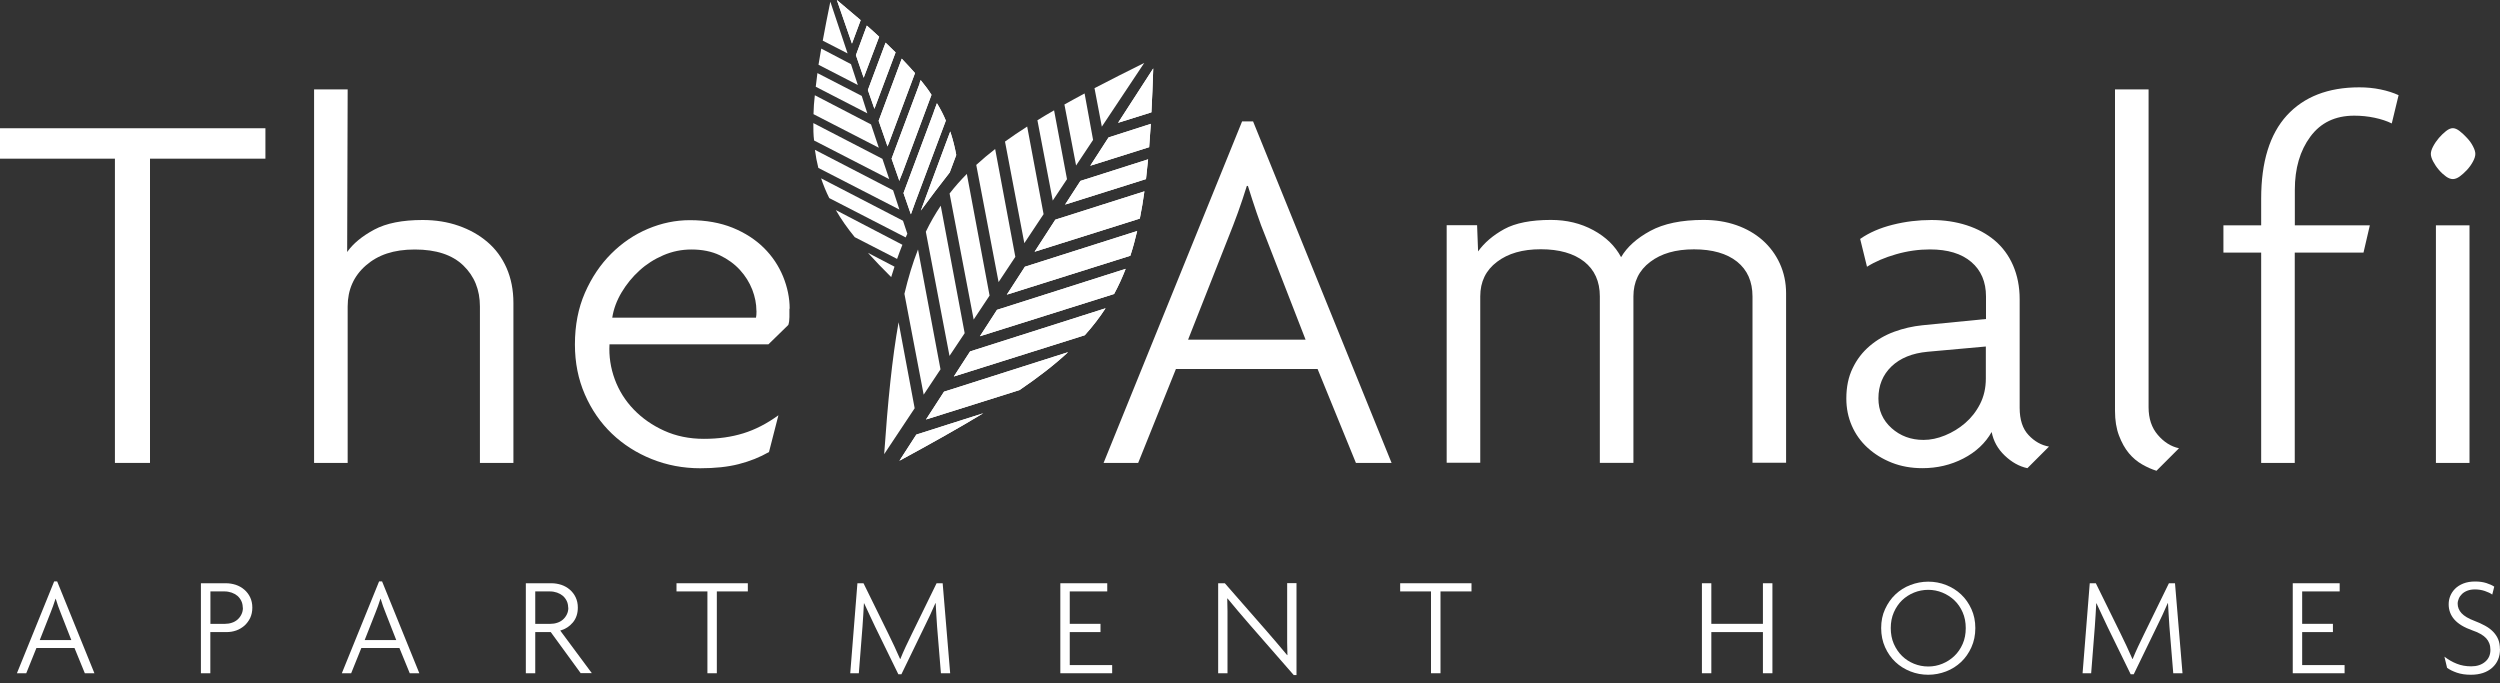
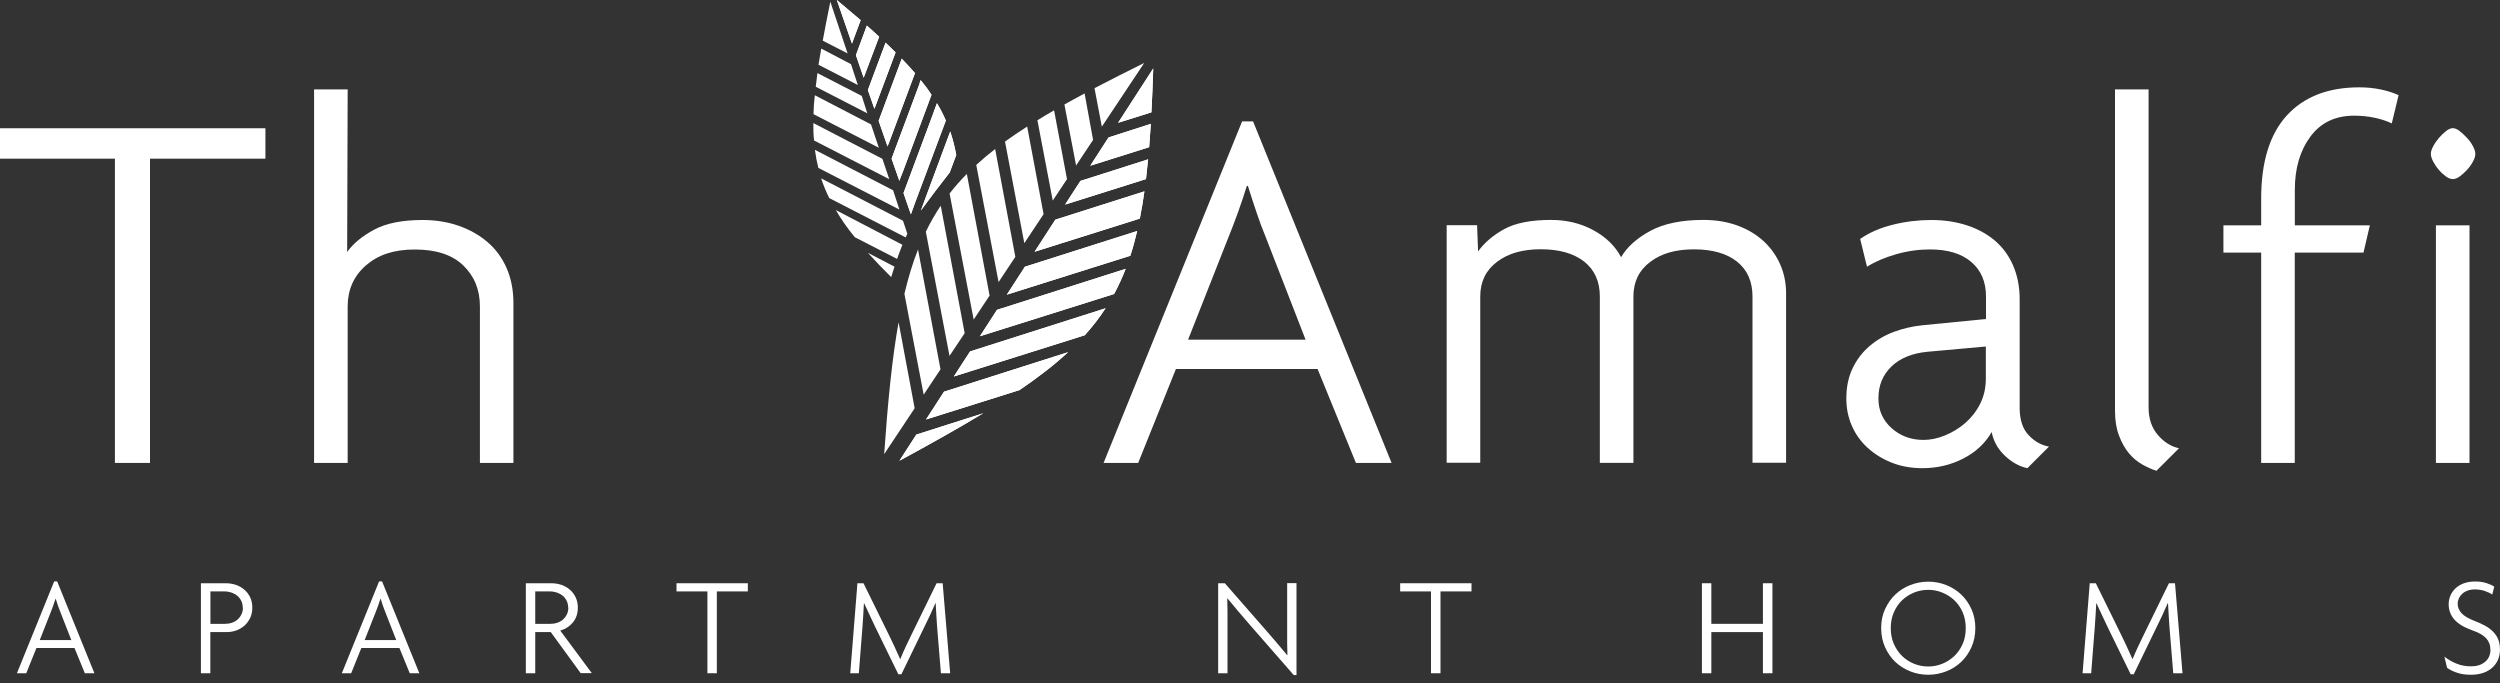
<svg xmlns="http://www.w3.org/2000/svg" id="logos" viewBox="0 0 300 82">
  <rect x="0" y="0" width="300" height="82" fill="#333333" stroke="none" />
  <defs>
    <style>
      .cls-1 {
        fill-rule: evenodd;
      }

      .cls-1, .cls-2 {
        fill: #fff;
      }

      .cls-3 {
        clip-path: url(#clippath-1);
      }

      .cls-4 {
        clip-path: url(#clippath-3);
      }

      .cls-5 {
        clip-path: url(#clippath-4);
      }

      .cls-6 {
        clip-path: url(#clippath-2);
      }

      .cls-7 {
        clip-path: url(#clippath-7);
      }

      .cls-8 {
        clip-path: url(#clippath-6);
      }

      .cls-9 {
        clip-path: url(#clippath-5);
      }

      .cls-10 {
        clip-path: url(#clippath);
      }
    </style>
    <clipPath id="clippath">
      <path class="cls-2" d="M109.96,52.15l-2.03,3.14c3.82-2.07,7.15-3.94,10.06-5.7l-8.03,2.56ZM113.29,46.99l-2.17,3.35,11.22-3.53c2.25-1.53,4.18-3.02,5.83-4.55l-14.88,4.74ZM116.41,42.17l-1.95,3.01,15.71-4.95c.94-1.04,1.77-2.12,2.5-3.24l-16.26,5.18ZM119.64,37.18l-2.05,3.17,16.1-5.07c.52-.96.98-1.96,1.39-3.02l-15.44,4.92ZM122.98,32.02l-2.16,3.34,14.82-4.67c.31-.94.58-1.93.82-2.97l-13.48,4.29ZM126.64,26.36l-2.49,3.85,12.63-3.98c.21-1.04.39-2.13.55-3.27l-10.69,3.4ZM129.65,21.71l-1.84,2.84,9.71-3.06c.09-.77.17-1.56.25-2.37l-8.12,2.59ZM133.02,16.5l-2.19,3.39,7.07-2.23c.07-.9.14-1.84.2-2.8l-5.07,1.63ZM134.16,14.74l4.01-1.26c.09-1.66.16-3.42.22-5.27l-4.23,6.54Z" />
    </clipPath>
    <clipPath id="clippath-1">
      <path class="cls-2" d="M110.37,9.98l-3.38,9.06.88,2.51.03.17.43-1.07,3.45-9.27c-.37-.59-.79-1.14-1.26-1.72t-.04-.05l-.13.36Z" />
    </clipPath>
    <clipPath id="clippath-2">
      <path class="cls-2" d="M113.53,17.11l-3.03,8.16c1.1-1.5,2.3-3.1,3.47-4.58l.78-2.09c-.16-.88-.38-1.76-.65-2.6l-.07-.22-.5,1.33Z" />
    </clipPath>
    <clipPath id="clippath-3">
      <path class="cls-2" d="M102.24,5.22l1.04-2.8c-.89-.76-1.86-1.57-2.86-2.42l1.81,5.22Z" />
    </clipPath>
    <clipPath id="clippath-4">
      <path class="cls-2" d="M112.06,13.42l-3.64,9.75.8,2.31.09.23.5-1.39,3.69-9.85c-.27-.66-.61-1.32-.99-1.95-.04-.05-.07-.1-.08-.13l-.38,1.03Z" />
    </clipPath>
    <clipPath id="clippath-5">
      <path class="cls-2" d="M105.44,14.51l1.05,3.02v.06s.16-.38.16-.38l3.15-8.44c-.48-.55-1.03-1.14-1.59-1.73l-2.78,7.48Z" />
    </clipPath>
    <clipPath id="clippath-6">
      <path class="cls-2" d="M104.14,10.79l.79,2.27,2.54-6.77c-.38-.38-.79-.78-1.2-1.17l-2.12,5.67Z" />
    </clipPath>
    <clipPath id="clippath-7">
      <path class="cls-2" d="M102.71,6.62l.93,2.71,1.86-4.92c-.48-.43-.95-.89-1.48-1.34l-1.31,3.55Z" />
    </clipPath>
  </defs>
  <path class="cls-1" d="M137.31,7.55c-2.14,1.06-4.12,2.07-5.97,3.03l.88,4.62,5.09-7.65ZM130.14,11.22c-.83.45-1.64.88-2.41,1.32l1.4,7.32,2.04-3.07-1.02-5.58ZM126.49,13.24c-.69.4-1.36.79-2,1.19l1.84,9.64,1.71-2.57-1.55-8.26ZM123.27,15.18c-.94.6-1.83,1.2-2.67,1.81l2.32,12.19,2.31-3.48-1.97-10.52ZM119.42,17.88c-.81.63-1.56,1.26-2.27,1.91l2.68,14.06,2.01-3.03-2.42-12.93ZM116.01,20.88c-.75.76-1.43,1.53-2.06,2.34l2.89,15.13,1.91-2.88-2.73-14.6ZM112.89,24.68c-.66.99-1.26,2.02-1.79,3.13l2.84,14.9,1.82-2.73-2.87-15.29ZM110.16,29.94c-.64,1.62-1.17,3.39-1.63,5.32l2.31,12.1,2.02-3.04-2.7-14.39ZM107.83,38.67c-.78,4.36-1.29,9.53-1.73,15.83l3.66-5.51-1.93-10.32Z" />
  <g>
    <path class="cls-2" d="M109.96,52.15l-2.03,3.14c3.82-2.07,7.15-3.94,10.06-5.7l-8.03,2.56ZM113.29,46.99l-2.17,3.35,11.22-3.53c2.25-1.53,4.18-3.02,5.83-4.55l-14.88,4.74ZM116.41,42.17l-1.95,3.01,15.71-4.95c.94-1.04,1.77-2.12,2.5-3.24l-16.26,5.18ZM119.64,37.18l-2.05,3.17,16.1-5.07c.52-.96.98-1.96,1.39-3.02l-15.44,4.92ZM122.98,32.02l-2.16,3.34,14.82-4.67c.31-.94.58-1.93.82-2.97l-13.48,4.29ZM126.64,26.36l-2.49,3.85,12.63-3.98c.21-1.04.39-2.13.55-3.27l-10.69,3.4ZM129.65,21.71l-1.84,2.84,9.71-3.06c.09-.77.17-1.56.25-2.37l-8.12,2.59ZM133.02,16.5l-2.19,3.39,7.07-2.23c.07-.9.14-1.84.2-2.8l-5.07,1.63ZM134.16,14.74l4.01-1.26c.09-1.66.16-3.42.22-5.27l-4.23,6.54Z" />
    <g class="cls-10">
      <rect class="cls-2" x="96.2" y="10.33" width="53.91" height="42.83" transform="translate(57 140.37) rotate(-73.11)" />
    </g>
  </g>
  <path class="cls-2" d="M104.52,14.93l-6.74-3.5c-.09.78-.15,1.54-.16,2.27l7.84,4.03-.94-2.81Z" />
  <path class="cls-2" d="M102.12,7.7l-3.57-1.87c-.11.68-.22,1.32-.33,1.94l4.72,2.43-.82-2.5Z" />
  <path class="cls-2" d="M103.41,11.51l-5.32-2.74c-.07.55-.14,1.09-.2,1.64l6.19,3.19-.67-2.09Z" />
  <path class="cls-2" d="M99.64.21c-.34,1.66-.65,3.22-.91,4.67l2.98,1.53-2.07-6.21Z" />
  <path class="cls-2" d="M108.3,29.38l-8-4.17c.63,1.09,1.37,2.15,2.27,3.25l5.08,2.61c.2-.56.41-1.13.64-1.7" />
  <path class="cls-2" d="M106.94,33.26c.12-.4.26-.82.4-1.26l-3.19-1.66c.84.93,1.77,1.9,2.79,2.91" />
  <path class="cls-2" d="M105.89,19.06l-8.29-4.29c0,.73,0,1.41.09,2.09l9.02,4.64-.82-2.44Z" />
  <path class="cls-2" d="M108.88,28.05l-.52-1.56-9.83-5.09c.28.82.59,1.59.98,2.37l9.17,4.72c.06-.15.13-.29.2-.44" />
  <path class="cls-2" d="M107.16,22.83l-9.37-4.85c.1.76.23,1.46.41,2.17l9.73,5-.76-2.32Z" />
  <g>
    <path class="cls-2" d="M110.37,9.98l-3.38,9.06.88,2.51.03.17.43-1.07,3.45-9.27c-.37-.59-.79-1.14-1.26-1.72t-.04-.05l-.13.36Z" />
    <g class="cls-3">
      <rect class="cls-2" x="104.46" y="9.2" width="9.87" height="12.94" transform="translate(5.24 52.62) rotate(-27.68)" />
    </g>
  </g>
  <g>
    <path class="cls-2" d="M113.53,17.11l-3.03,8.16c1.1-1.5,2.3-3.1,3.47-4.58l.78-2.09c-.16-.88-.38-1.76-.65-2.6l-.07-.22-.5,1.33Z" />
    <g class="cls-6">
      <rect class="cls-2" x="108.53" y="15.34" width="8.18" height="10.39" transform="translate(3.35 54.67) rotate(-27.68)" />
    </g>
  </g>
  <g>
    <path class="cls-2" d="M102.24,5.22l1.04-2.8c-.89-.76-1.86-1.57-2.86-2.42l1.81,5.22Z" />
    <g class="cls-4">
      <rect class="cls-2" x="99.38" y="-.36" width="4.95" height="5.95" transform="translate(10.45 47.62) rotate(-27.68)" />
    </g>
  </g>
  <g>
    <path class="cls-2" d="M112.06,13.42l-3.64,9.75.8,2.31.09.23.5-1.39,3.69-9.85c-.27-.66-.61-1.32-.99-1.95-.04-.05-.07-.1-.08-.13l-.38,1.03Z" />
    <g class="cls-5">
      <rect class="cls-2" x="105.61" y="11.97" width="10.7" height="14.16" transform="translate(3.85 53.73) rotate(-27.68)" />
    </g>
  </g>
  <g>
    <path class="cls-2" d="M105.44,14.51l1.05,3.02v.06s.16-.38.16-.38l3.15-8.44c-.48-.55-1.03-1.14-1.59-1.73l-2.78,7.48Z" />
    <g class="cls-9">
      <rect class="cls-2" x="103.24" y="6.63" width="8.77" height="11.37" transform="translate(6.6 51.41) rotate(-27.68)" />
    </g>
  </g>
  <g>
    <path class="cls-2" d="M104.14,10.79l.79,2.27,2.54-6.77c-.38-.38-.79-.78-1.2-1.17l-2.12,5.67Z" />
    <g class="cls-8">
      <rect class="cls-2" x="102.49" y="4.8" width="6.63" height="8.58" transform="translate(7.89 50.2) rotate(-27.68)" />
    </g>
  </g>
  <g>
-     <path class="cls-2" d="M102.71,6.62l.93,2.71,1.86-4.92c-.48-.43-.95-.89-1.48-1.34l-1.31,3.55Z" />
+     <path class="cls-2" d="M102.71,6.62l.93,2.71,1.86-4.92c-.48-.43-.95-.89-1.48-1.34Z" />
    <g class="cls-7">
      <rect class="cls-2" x="101.41" y="2.78" width="5.38" height="6.84" transform="translate(9.03 49.07) rotate(-27.68)" />
    </g>
  </g>
  <g>
    <polygon class="cls-2" points="18 19.04 18 55.55 13.79 55.55 13.79 19.04 0 19.04 0 15.39 31.85 15.39 31.85 19.04 18 19.04" />
    <path class="cls-2" d="M57.59,55.55v-18.77c0-2.01-.67-3.65-2-4.93-1.33-1.28-3.27-1.91-5.81-1.91s-4.41.64-5.87,1.91-2.19,2.92-2.19,4.93v18.77h-4.03V10.73h4.03l-.06,19.51c.71-1.01,1.79-1.9,3.24-2.68,1.45-.78,3.39-1.16,5.82-1.16,1.55,0,2.99.23,4.31.69,1.32.46,2.48,1.11,3.46,1.95.99.84,1.75,1.88,2.3,3.12.54,1.24.82,2.63.82,4.19v19.2h-4.03Z" />
-     <path class="cls-2" d="M94.73,37.04v1.01c0,.34-.04.65-.13.94l-2.39,2.33h-19.07c-.08,1.43.13,2.82.63,4.19.5,1.36,1.26,2.57,2.27,3.62,1.01,1.05,2.22,1.9,3.65,2.55,1.43.65,3.02.98,4.78.98s3.29-.22,4.72-.66c1.43-.44,2.83-1.16,4.22-2.17l-1.13,4.41c-1.09.63-2.3,1.11-3.62,1.45-1.32.34-2.86.5-4.63.5-2.06,0-4-.37-5.82-1.1s-3.42-1.75-4.78-3.05c-1.36-1.3-2.44-2.86-3.24-4.69-.8-1.83-1.2-3.83-1.2-6.01,0-2.31.4-4.37,1.2-6.2.8-1.83,1.85-3.39,3.15-4.69,1.3-1.3,2.77-2.3,4.41-2.99,1.64-.69,3.31-1.04,5.04-1.04,1.93,0,3.64.31,5.13.91,1.49.61,2.74,1.42,3.75,2.42s1.77,2.15,2.3,3.43c.52,1.28.79,2.57.79,3.87ZM90.77,37.3c0-.84-.17-1.69-.5-2.55-.34-.86-.83-1.65-1.48-2.36-.65-.71-1.46-1.3-2.42-1.76-.97-.46-2.1-.69-3.4-.69-1.18,0-2.3.23-3.37.69-1.07.46-2.03,1.07-2.86,1.83-.84.76-1.55,1.63-2.14,2.61-.59.99-.97,2-1.13,3.05h17.25c.04-.17.06-.44.06-.82Z" />
    <g>
      <path class="cls-2" d="M162.71,55.55l-4.6-11.27h-17l-4.53,11.27h-4.15l16.62-40.98h1.32l16.62,40.98h-4.28ZM151.89,28.46c-.38-.92-.75-1.9-1.1-2.95-.36-1.05-.7-2.11-1.04-3.2h-.13c-.34,1.09-.69,2.15-1.07,3.2-.38,1.05-.76,2.03-1.13,2.95l-4.85,12.3h14.1l-4.78-12.3Z" />
      <path class="cls-2" d="M210.3,55.55v-19.97c0-1.8-.62-3.19-1.85-4.18-1.23-.98-2.96-1.48-5.17-1.48s-3.93.5-5.26,1.51c-1.34,1.01-2.01,2.39-2.01,4.14v19.97h-4.03v-19.97c0-1.8-.63-3.19-1.88-4.18-1.25-.98-2.99-1.48-5.2-1.48s-3.93.5-5.26,1.51c-1.34,1.01-2.01,2.39-2.01,4.14v19.97h-4.03v-28.51h3.65l.12,3.15c.75-1.05,1.8-1.94,3.14-2.68,1.34-.73,3.21-1.1,5.6-1.1,1.89,0,3.58.41,5.09,1.23,1.51.82,2.62,1.9,3.33,3.24.71-1.22,1.88-2.27,3.5-3.15,1.62-.88,3.75-1.32,6.4-1.32,1.43,0,2.74.21,3.94.63,1.2.42,2.24,1.02,3.12,1.79.88.78,1.58,1.71,2.08,2.8.5,1.09.76,2.29.76,3.59v20.33h-4.03Z" />
      <path class="cls-2" d="M243.28,56.18c-.97-.21-1.87-.71-2.71-1.51-.84-.8-1.36-1.74-1.57-2.83-.76,1.34-1.89,2.4-3.4,3.18-1.51.78-3.15,1.16-4.91,1.16-1.34,0-2.57-.22-3.68-.66-1.11-.44-2.08-1.04-2.9-1.79-.82-.75-1.45-1.63-1.89-2.64-.44-1.01-.66-2.09-.66-3.27,0-1.38.25-2.6.76-3.64.5-1.05,1.19-1.94,2.05-2.67.86-.73,1.84-1.3,2.93-1.7,1.09-.4,2.22-.66,3.4-.78l7.62-.75v-2.7c0-1.76-.59-3.14-1.76-4.14-1.18-1.01-2.83-1.51-4.97-1.51-1.34,0-2.7.19-4.06.58-1.36.39-2.53.89-3.49,1.5l-.82-3.34c1.09-.76,2.39-1.32,3.9-1.7,1.51-.38,3.06-.57,4.66-.57,1.51,0,2.92.21,4.22.63,1.3.42,2.42,1.03,3.37,1.83.94.8,1.68,1.79,2.2,2.99.52,1.2.79,2.55.79,4.06v13.03c0,1.43.36,2.52,1.07,3.27.71.76,1.53,1.22,2.45,1.38l-2.58,2.58ZM238.31,41.58l-6.99.63c-1.85.17-3.29.76-4.34,1.76-1.05,1.01-1.57,2.29-1.57,3.84,0,1.43.52,2.61,1.57,3.56,1.05.94,2.33,1.42,3.84,1.42.84,0,1.7-.18,2.58-.54.88-.36,1.69-.85,2.42-1.48.73-.63,1.33-1.39,1.79-2.3.46-.9.69-1.92.69-3.05v-3.84Z" />
      <path class="cls-2" d="M258.77,56.49c-.55-.17-1.12-.42-1.71-.76-.6-.34-1.13-.79-1.6-1.35-.47-.57-.86-1.27-1.18-2.11-.32-.84-.48-1.83-.48-2.96V10.73h4.03v38.15c0,1.34.37,2.45,1.1,3.3.73.86,1.58,1.4,2.55,1.61l-2.71,2.71Z" />
      <path class="cls-2" d="M287.03,14.82c-.59-.29-1.28-.52-2.08-.69-.8-.17-1.62-.25-2.45-.25-2.27,0-4.02.84-5.26,2.52-1.24,1.68-1.86,3.8-1.86,6.36v4.28h9l-.76,3.27h-8.25v25.24h-4.03v-25.24h-4.53v-3.27h4.53v-3.21c0-4.41,1.03-7.73,3.08-9.98,2.06-2.24,4.95-3.37,8.69-3.37.88,0,1.73.08,2.55.25.82.17,1.54.4,2.17.69l-.82,3.4Z" />
      <path class="cls-2" d="M297.04,18.47c0,.25-.09.56-.28.91-.19.36-.43.69-.72,1.01-.29.31-.59.58-.88.79-.29.21-.57.31-.82.31s-.53-.1-.82-.31c-.29-.21-.58-.47-.85-.79-.27-.31-.5-.65-.69-1.01-.19-.36-.28-.66-.28-.91s.09-.56.28-.91c.19-.36.42-.69.69-1.01.27-.31.56-.59.85-.82.29-.23.57-.35.82-.35s.52.12.82.35c.29.23.59.5.88.82.29.31.54.65.72,1.01.19.36.28.66.28.91ZM292.31,55.55v-28.51h4.03v28.51h-4.03Z" />
      <g>
        <g>
          <path class="cls-2" d="M10.18,80.79l-1.24-3.03h-4.57l-1.22,3.03h-1.12l4.47-11.02h.36l4.47,11.02h-1.15ZM7.27,73.51c-.1-.25-.2-.51-.3-.79-.1-.28-.19-.57-.28-.86h-.03c-.09.29-.19.58-.29.86-.1.28-.2.55-.3.79l-1.3,3.3h3.79l-1.29-3.3Z" />
          <path class="cls-2" d="M30.28,72.92c0,.46-.09.87-.26,1.24-.18.36-.41.67-.69.92-.29.25-.62.45-.99.58s-.76.19-1.15.19h-1.95v4.94h-1.13v-10.8h3.01c.41,0,.8.07,1.18.19.38.13.72.32,1.02.58.29.25.53.56.7.92.17.36.26.77.26,1.23ZM29.13,72.92c0-.3-.06-.58-.18-.82-.12-.24-.28-.45-.47-.61-.2-.16-.43-.29-.69-.38-.27-.09-.55-.14-.85-.14h-1.69v3.89h1.76c.28,0,.55-.04.81-.13.26-.08.48-.21.68-.38.19-.17.35-.37.47-.62.12-.24.18-.52.18-.82Z" />
          <path class="cls-2" d="M49.17,80.79l-1.24-3.03h-4.57l-1.22,3.03h-1.12l4.47-11.02h.36l4.47,11.02h-1.15ZM46.26,73.51c-.1-.25-.2-.51-.3-.79-.1-.28-.19-.57-.28-.86h-.03c-.09.29-.19.58-.29.86-.1.28-.2.55-.3.79l-1.3,3.3h3.79l-1.29-3.3Z" />
          <path class="cls-2" d="M69.69,80.79l-3.6-4.94h-1.86v4.94h-1.13v-10.8h3.08c.41,0,.8.07,1.18.19.38.13.72.32,1.02.58.29.25.53.56.7.92.17.36.26.77.26,1.23,0,.71-.2,1.31-.6,1.79-.4.48-.91.8-1.51.97l3.79,5.11h-1.32ZM68.18,72.92c0-.3-.06-.58-.18-.82-.12-.24-.28-.45-.47-.61-.2-.16-.43-.29-.69-.38-.26-.09-.55-.14-.85-.14h-1.76v3.89h1.83c.28,0,.55-.04.81-.13.26-.08.48-.21.68-.38.19-.17.35-.37.47-.62.12-.24.18-.52.18-.82Z" />
          <polygon class="cls-2" points="86.02 70.97 86.02 80.79 84.89 80.79 84.89 70.97 81.18 70.97 81.18 69.99 89.74 69.99 89.74 70.97 86.02 70.97" />
          <path class="cls-2" d="M112.91,80.79l-.46-5.6c-.03-.47-.07-.94-.09-1.41-.03-.47-.05-.93-.08-1.4h-.03c-.19.45-.41.93-.65,1.45s-.47.99-.69,1.43l-2.74,5.65h-.37l-2.76-5.65c-.2-.43-.42-.89-.66-1.4-.24-.5-.46-.99-.68-1.46h-.03c-.02.46-.05.94-.08,1.42s-.06.94-.09,1.37l-.44,5.6h-1.03l.86-10.8h.73l2.98,6.06c.24.48.48.98.72,1.5.24.51.47,1.02.69,1.53h.03c.2-.5.42-.99.65-1.49.23-.5.48-1.01.74-1.54l2.96-6.06h.73l.9,10.8h-1.1Z" />
-           <polygon class="cls-2" points="127.24 80.79 127.24 69.99 132.87 69.99 132.87 70.97 128.37 70.97 128.37 74.86 132.06 74.86 132.06 75.85 128.37 75.85 128.37 79.81 133.46 79.81 133.46 80.79 127.24 80.79" />
          <path class="cls-2" d="M155.26,81.02l-5.32-6.09c-.46-.53-.93-1.07-1.39-1.62-.46-.55-.88-1.05-1.25-1.5l-.03.02c.02.51.03,1.01.03,1.51v7.45h-1.12v-10.8h.8l5.02,5.74c.37.43.79.91,1.24,1.44.45.53.86,1.02,1.22,1.45l.03-.02c-.02-.48-.03-.97-.03-1.45v-7.17h1.12v11.03h-.31Z" />
          <polygon class="cls-2" points="172.86 70.97 172.86 80.79 171.72 80.79 171.72 70.97 168.02 70.97 168.02 69.99 176.58 69.99 176.58 70.97 172.86 70.97" />
          <polygon class="cls-2" points="211.55 80.79 211.55 75.85 205.36 75.85 205.36 80.79 204.23 80.79 204.23 69.99 205.36 69.99 205.36 74.86 211.55 74.86 211.55 69.99 212.69 69.99 212.69 80.79 211.55 80.79" />
          <path class="cls-2" d="M237.04,75.37c0,.85-.16,1.61-.47,2.3-.31.69-.72,1.28-1.24,1.77-.52.49-1.12.87-1.8,1.13s-1.4.4-2.14.4-1.46-.13-2.14-.4-1.28-.64-1.8-1.13c-.52-.49-.93-1.08-1.24-1.77-.31-.69-.47-1.46-.47-2.3s.15-1.59.47-2.28.72-1.27,1.24-1.76c.52-.49,1.12-.87,1.8-1.13s1.4-.4,2.14-.4,1.46.13,2.14.4,1.28.64,1.8,1.13c.52.49.93,1.08,1.24,1.76.31.68.47,1.44.47,2.28ZM235.89,75.37c0-.69-.12-1.32-.37-1.89-.25-.57-.58-1.05-1-1.45-.42-.39-.9-.7-1.44-.92s-1.11-.33-1.69-.33-1.17.11-1.71.33-1.02.53-1.43.92c-.41.4-.74.88-.99,1.45-.25.57-.37,1.2-.37,1.89s.12,1.33.37,1.9c.25.56.58,1.05.99,1.45.41.4.89.71,1.43.93s1.11.33,1.71.33,1.15-.11,1.69-.33,1.02-.53,1.44-.93c.42-.4.75-.88,1-1.45.25-.56.37-1.2.37-1.9Z" />
          <path class="cls-2" d="M260.79,80.79l-.46-5.6c-.03-.47-.07-.94-.09-1.41-.03-.47-.05-.93-.08-1.4h-.03c-.19.45-.41.93-.65,1.45s-.47.99-.69,1.43l-2.74,5.65h-.37l-2.76-5.65c-.2-.43-.42-.89-.66-1.4-.24-.5-.46-.99-.68-1.46h-.03c-.02.46-.05.94-.08,1.42s-.06.94-.09,1.37l-.44,5.6h-1.03l.86-10.8h.73l2.98,6.06c.24.48.48.98.72,1.5.24.51.47,1.02.69,1.53h.03c.2-.5.42-.99.65-1.49.23-.5.48-1.01.74-1.54l2.96-6.06h.73l.9,10.8h-1.1Z" />
-           <polygon class="cls-2" points="275.13 80.79 275.13 69.99 280.76 69.99 280.76 70.97 276.26 70.97 276.26 74.86 279.95 74.86 279.95 75.85 276.26 75.85 276.26 79.81 281.35 79.81 281.35 80.79 275.13 80.79" />
        </g>
        <path class="cls-2" d="M300,77.89c0,.94-.31,1.68-.94,2.24-.63.56-1.48.84-2.56.84-.63,0-1.19-.08-1.68-.25s-.87-.36-1.17-.58l-.32-1.34c.47.36.97.65,1.49.85.52.21,1.1.31,1.73.31.68,0,1.23-.18,1.66-.54.43-.36.64-.84.64-1.44,0-.56-.18-1.03-.52-1.4-.35-.37-.9-.68-1.66-.94-.97-.34-1.68-.77-2.14-1.29-.46-.52-.69-1.13-.69-1.84,0-.34.06-.67.19-.99.13-.32.32-.61.58-.87.26-.26.59-.47.99-.63.41-.16.88-.24,1.42-.24.5,0,.94.06,1.35.19.4.13.71.27.94.43l-.24.95c-.21-.16-.51-.3-.89-.43s-.78-.19-1.19-.19c-.34,0-.64.05-.9.15s-.47.23-.64.39-.3.34-.39.55c-.09.21-.14.41-.14.62,0,.43.16.81.47,1.15.32.34.82.64,1.51.9.48.18.92.38,1.3.59.38.21.71.45.97.72.26.27.47.57.61.91s.21.73.21,1.17Z" />
      </g>
    </g>
  </g>
</svg>